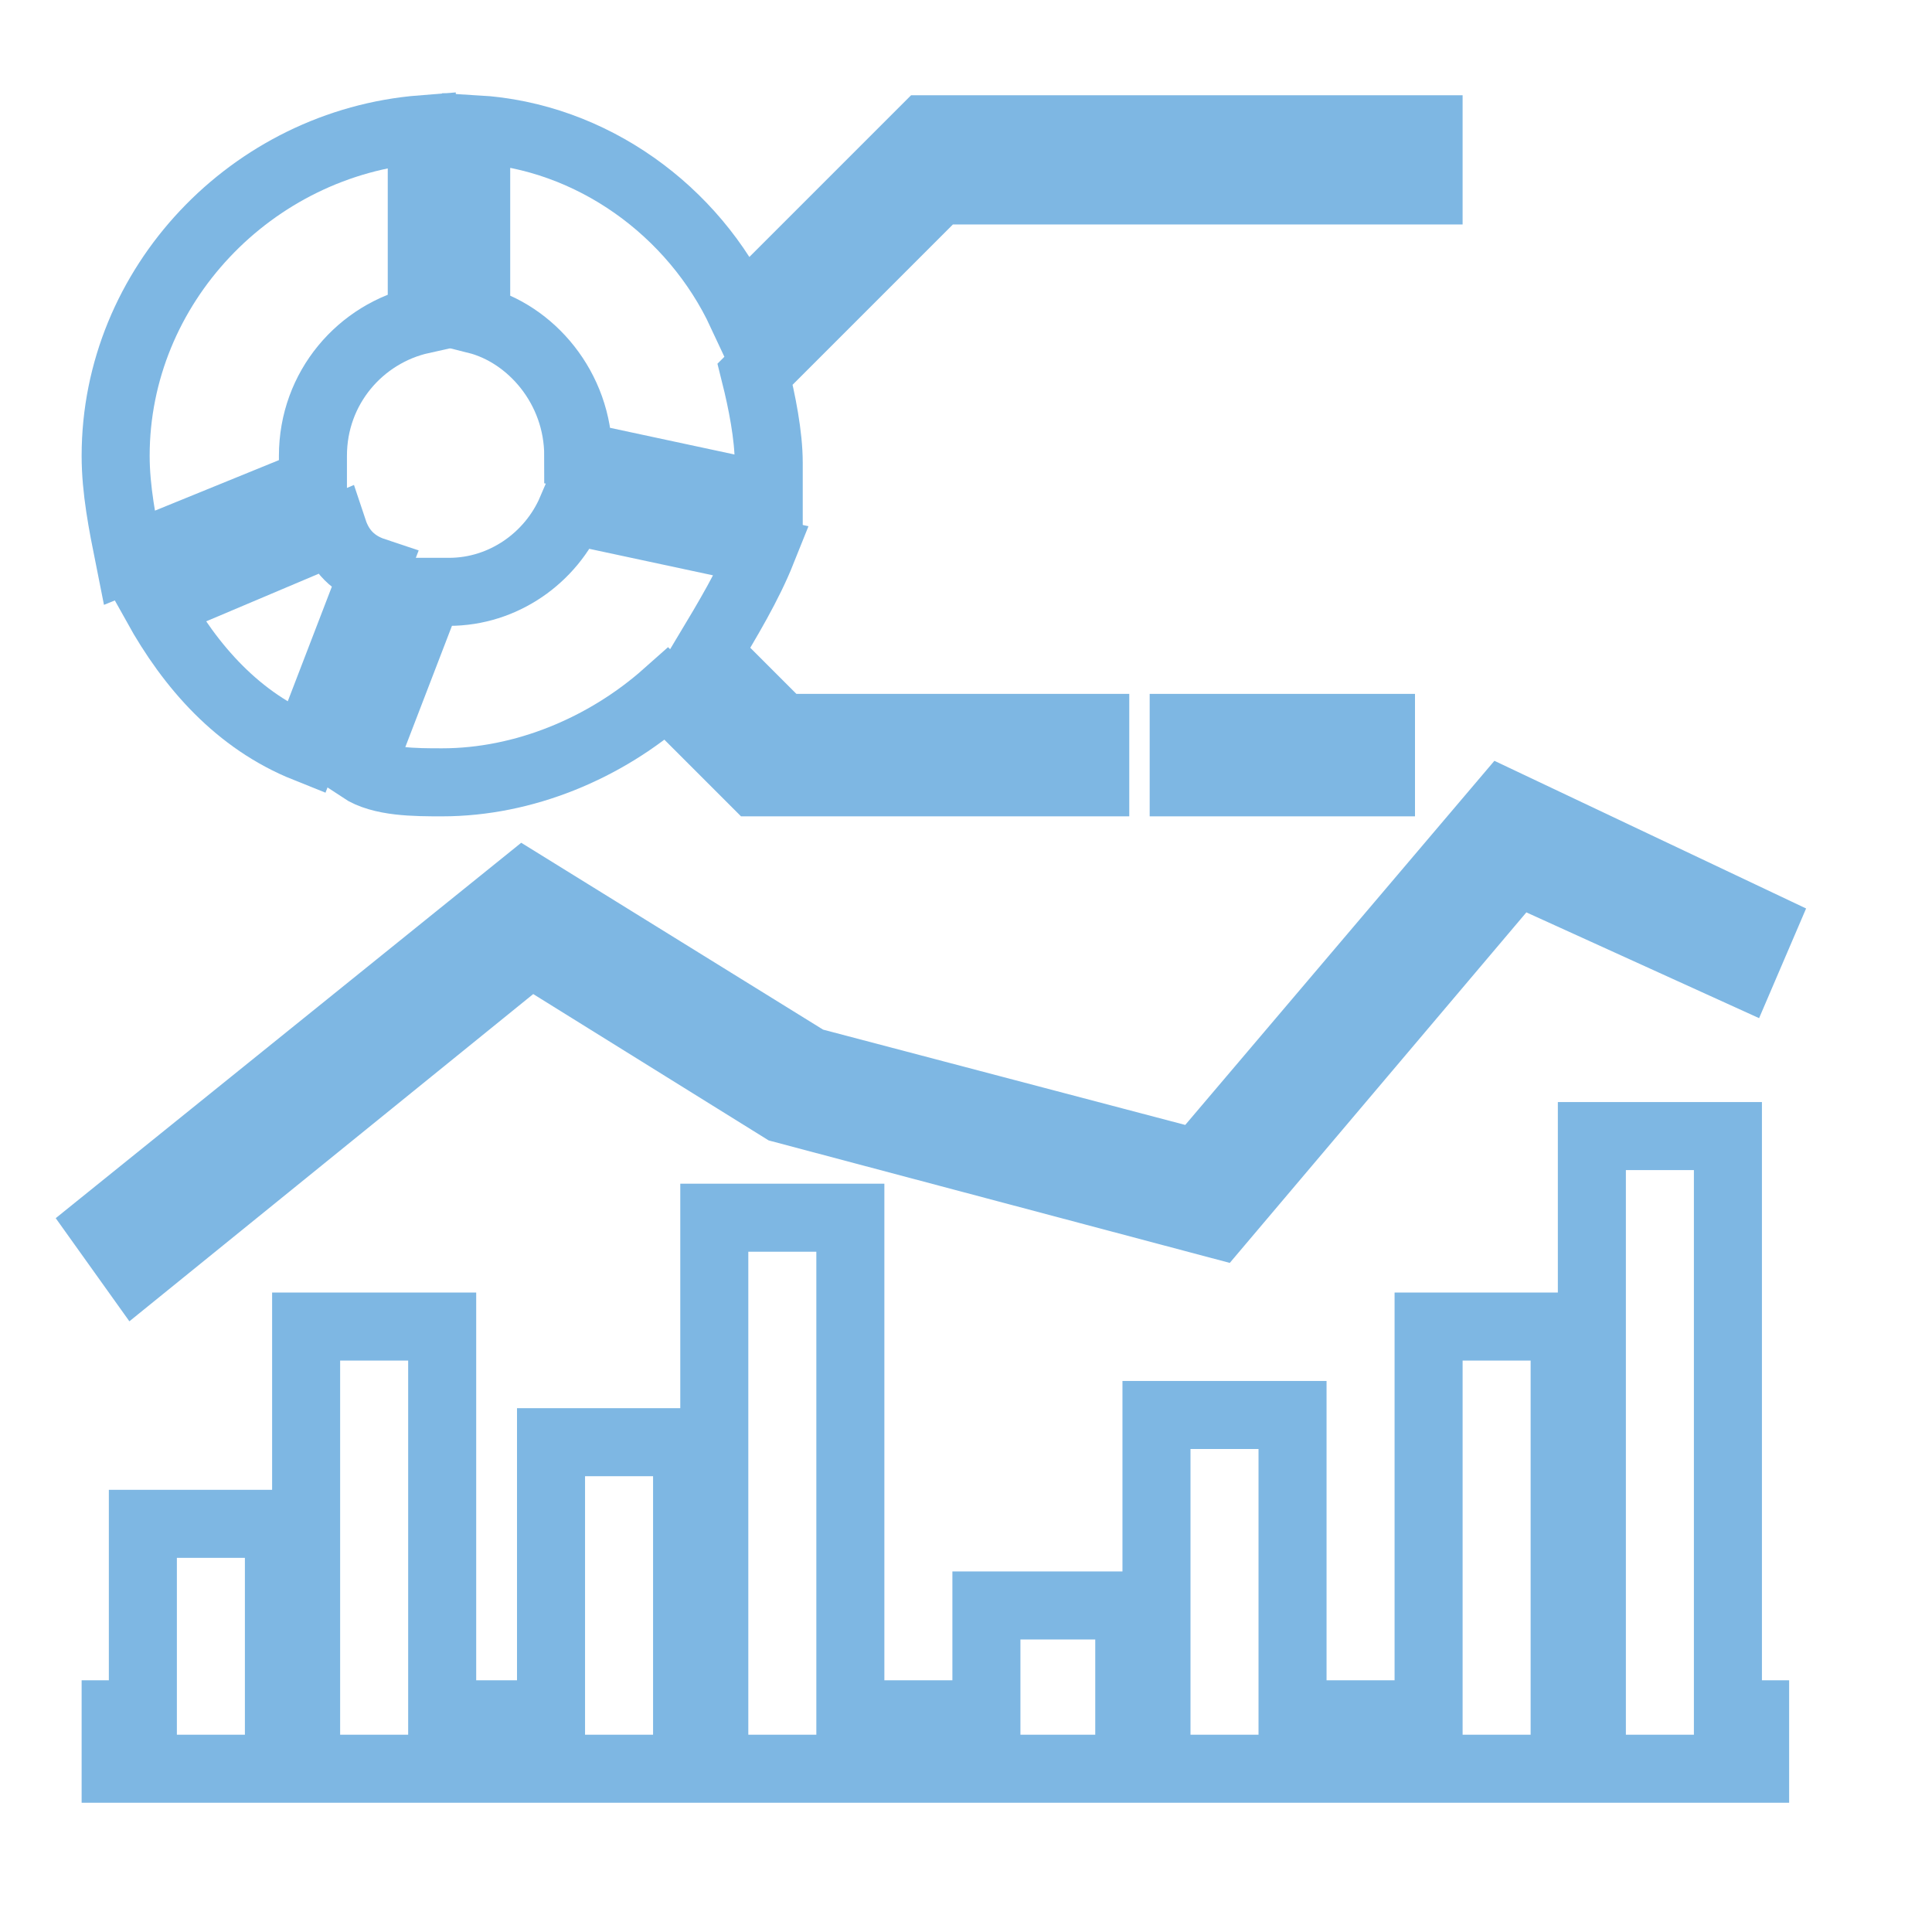
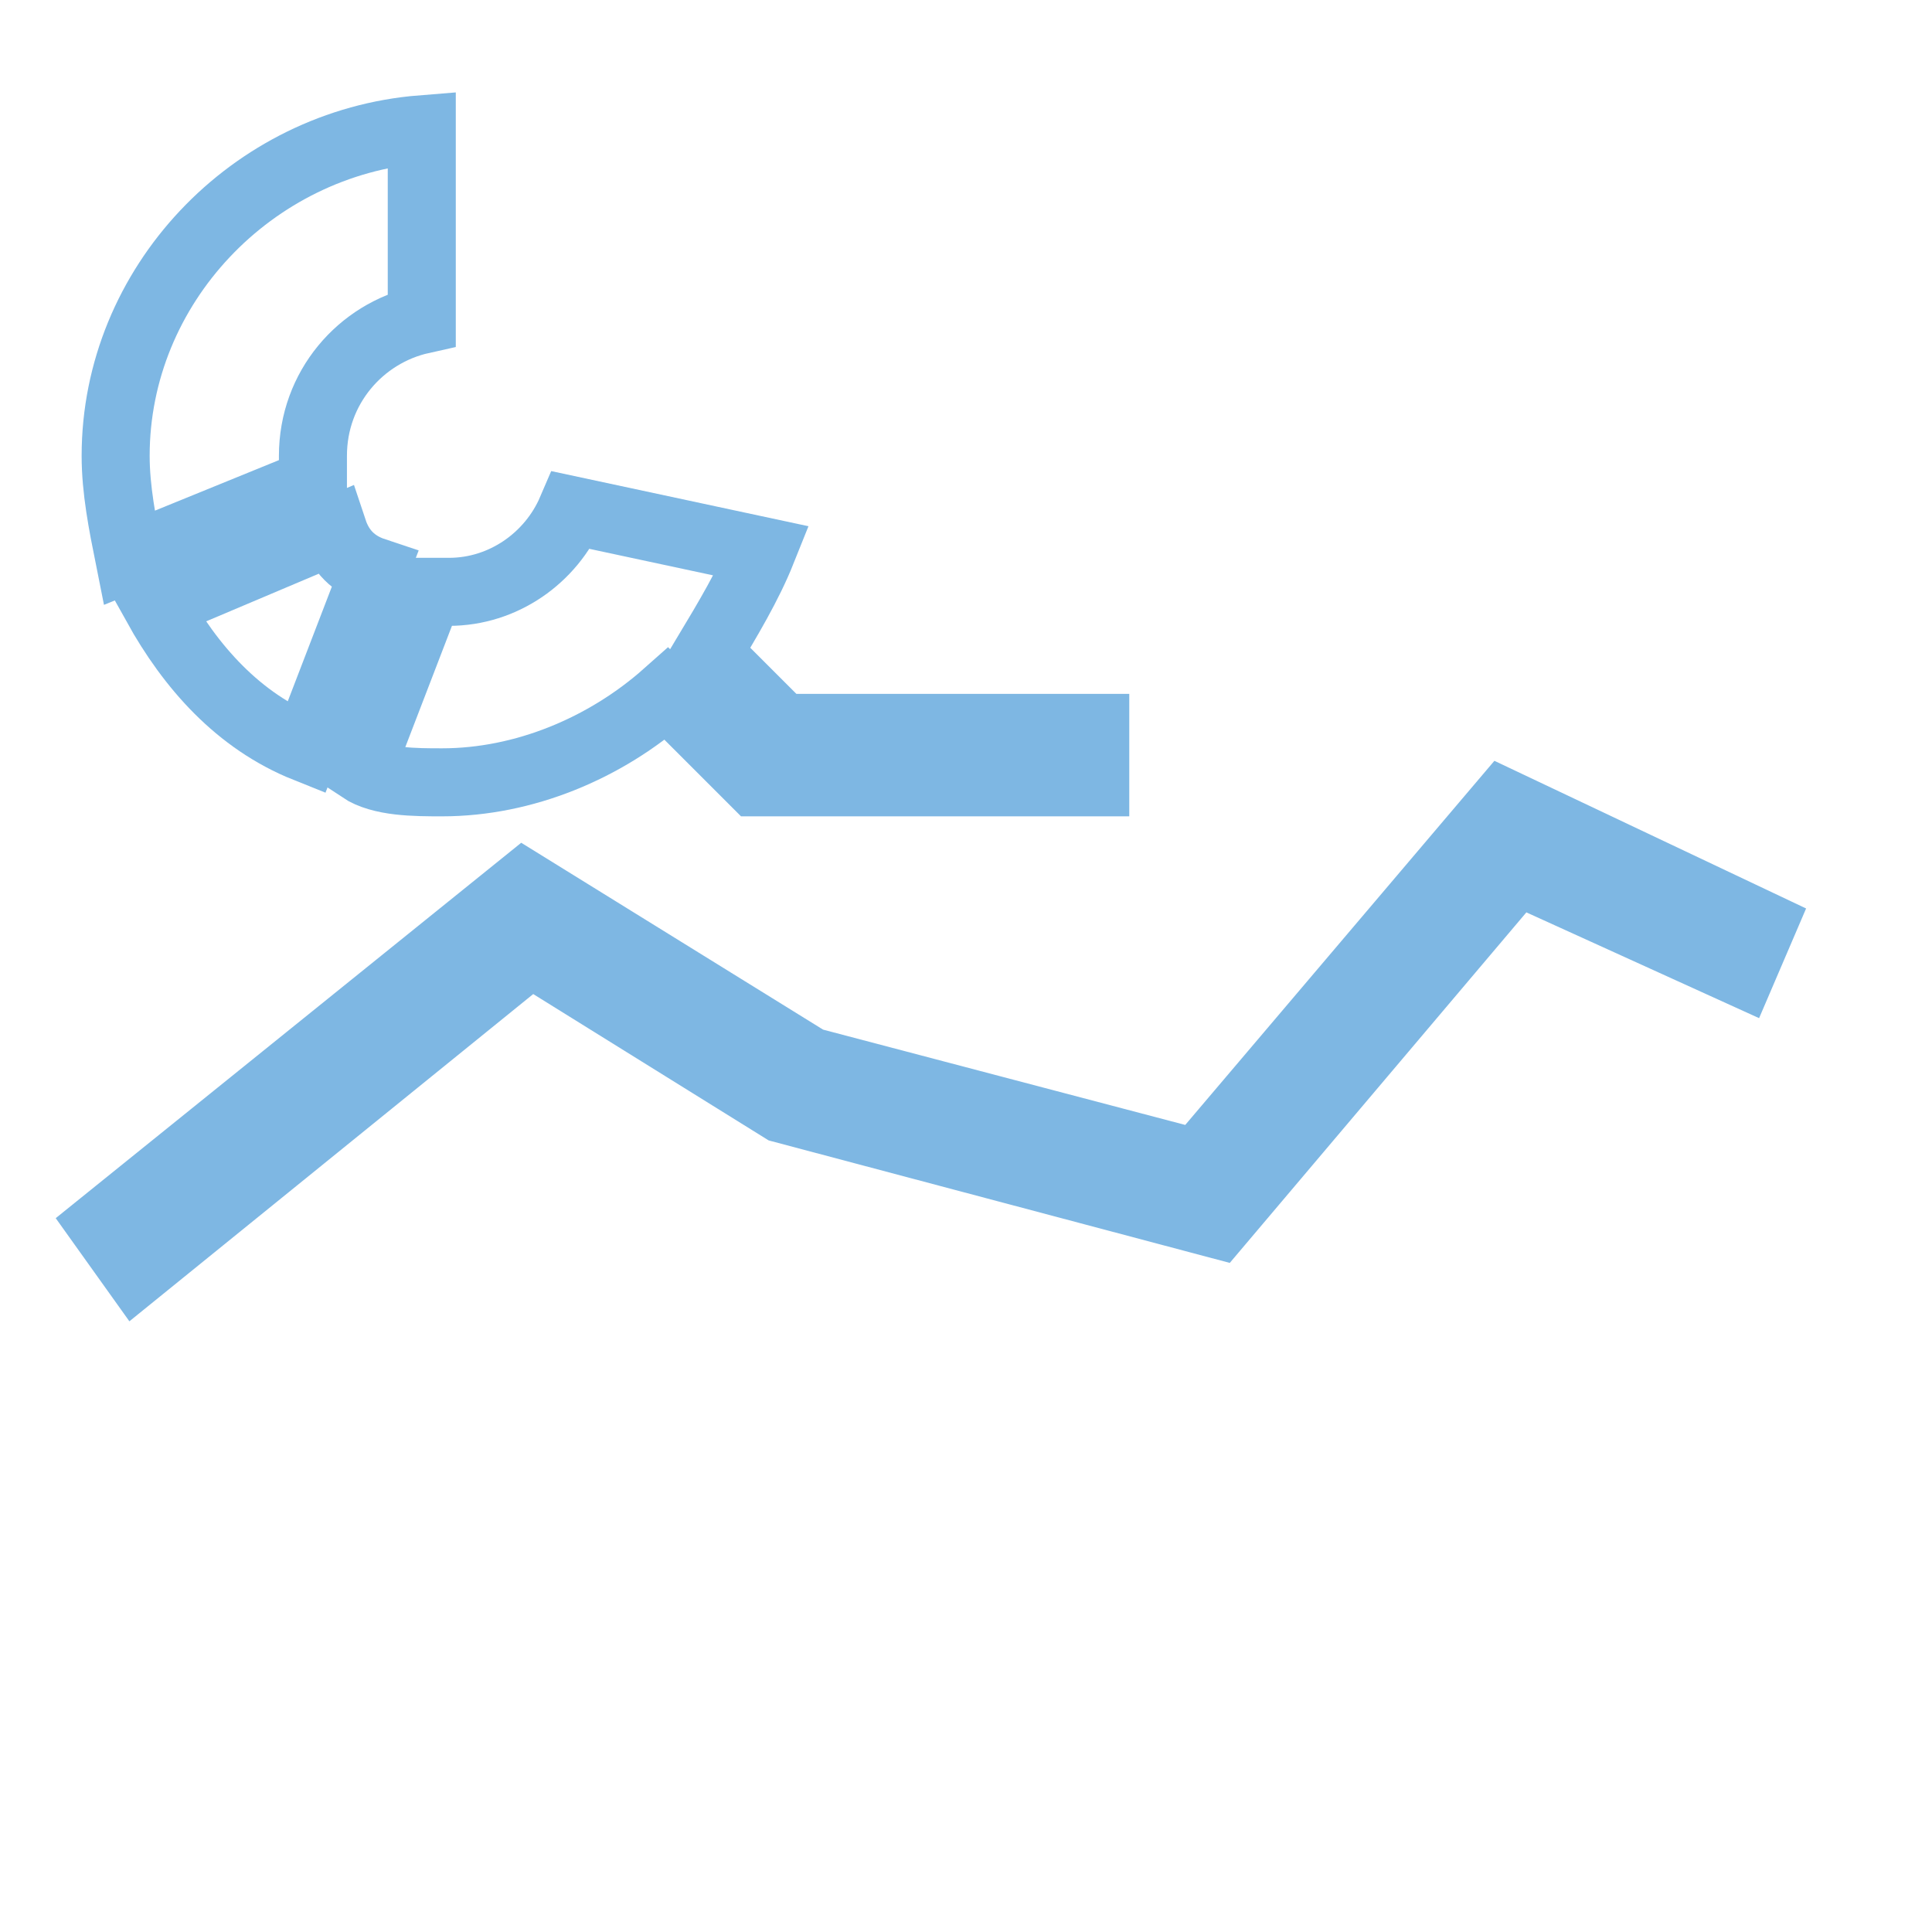
<svg xmlns="http://www.w3.org/2000/svg" version="1.1" id="Layer_1" x="0px" y="0px" viewBox="0 0 28.4 28.4" style="enable-background:new 0 0 28.4 28.4;" xml:space="preserve">
  <style type="text/css">
	.st0{fill:none;stroke:#7EB7E3;stroke-miterlimit:10;}
</style>
  <g id="XMLID_87_">
-     <polygon id="XMLID_105_" class="st0" points="25.8,25.2 25.4,25.2 25.4,16.7 23.4,16.7 23.4,25.2 23,25.2 23,19.5 21,19.5 21,25.2    19,25.2 19,20.8 17,20.8 17,25.2 16.6,25.2 16.6,23.6 14.5,23.6 14.5,25.2 12.5,25.2 12.5,17.9 10.5,17.9 10.5,25.2 10.1,25.2    10.1,21.2 8.1,21.2 8.1,25.2 6.5,25.2 6.5,19.5 4.5,19.5 4.5,25.2 4.1,25.2 4.1,22.4 2.1,22.4 2.1,25.2 1.7,25.2 1.7,26 25.8,26     " />
    <polygon id="XMLID_104_" class="st0" points="7.8,14 11.5,16.3 17.9,18 22.3,12.8 25.6,14.3 25.9,13.6 22.1,11.8 17.6,17.1    11.9,15.6 7.7,13 1.5,18 2,18.7  " />
-     <rect id="XMLID_103_" x="17.4" y="10.7" class="st0" width="2.9" height="0.8" />
    <path id="XMLID_102_" class="st0" d="M4.6,7.1c0-0.1,0-0.3,0-0.4c0-1,0.7-1.8,1.6-2V1.9C3.7,2.1,1.7,4.2,1.7,6.7   c0,0.5,0.1,1,0.2,1.5L4.6,7.1z" />
-     <path id="XMLID_101_" class="st0" d="M8.5,6.7l2.8,0.6c0-0.2,0-0.4,0-0.5c0-0.4-0.1-0.9-0.2-1.3l2.7-2.7H21V1.9h-7.4l-2.7,2.7   c-0.7-1.5-2.2-2.6-3.9-2.7v2.8C7.8,4.9,8.5,5.7,8.5,6.7z" />
    <path id="XMLID_100_" class="st0" d="M4.9,7.8L2.3,8.9c0.5,0.9,1.2,1.7,2.2,2.1l1-2.6C5.2,8.3,5,8.1,4.9,7.8z" />
    <path id="XMLID_98_" class="st0" d="M6.5,11.5c1.2,0,2.4-0.5,3.3-1.3l1.3,1.3h5v-0.8h-4.6l-1.1-1.1c0.3-0.5,0.6-1,0.8-1.5L8.4,7.5   c-0.3,0.7-1,1.2-1.8,1.2c-0.1,0-0.2,0-0.3,0l-1,2.6C5.6,11.5,6.1,11.5,6.5,11.5z" />
  </g>
</svg>